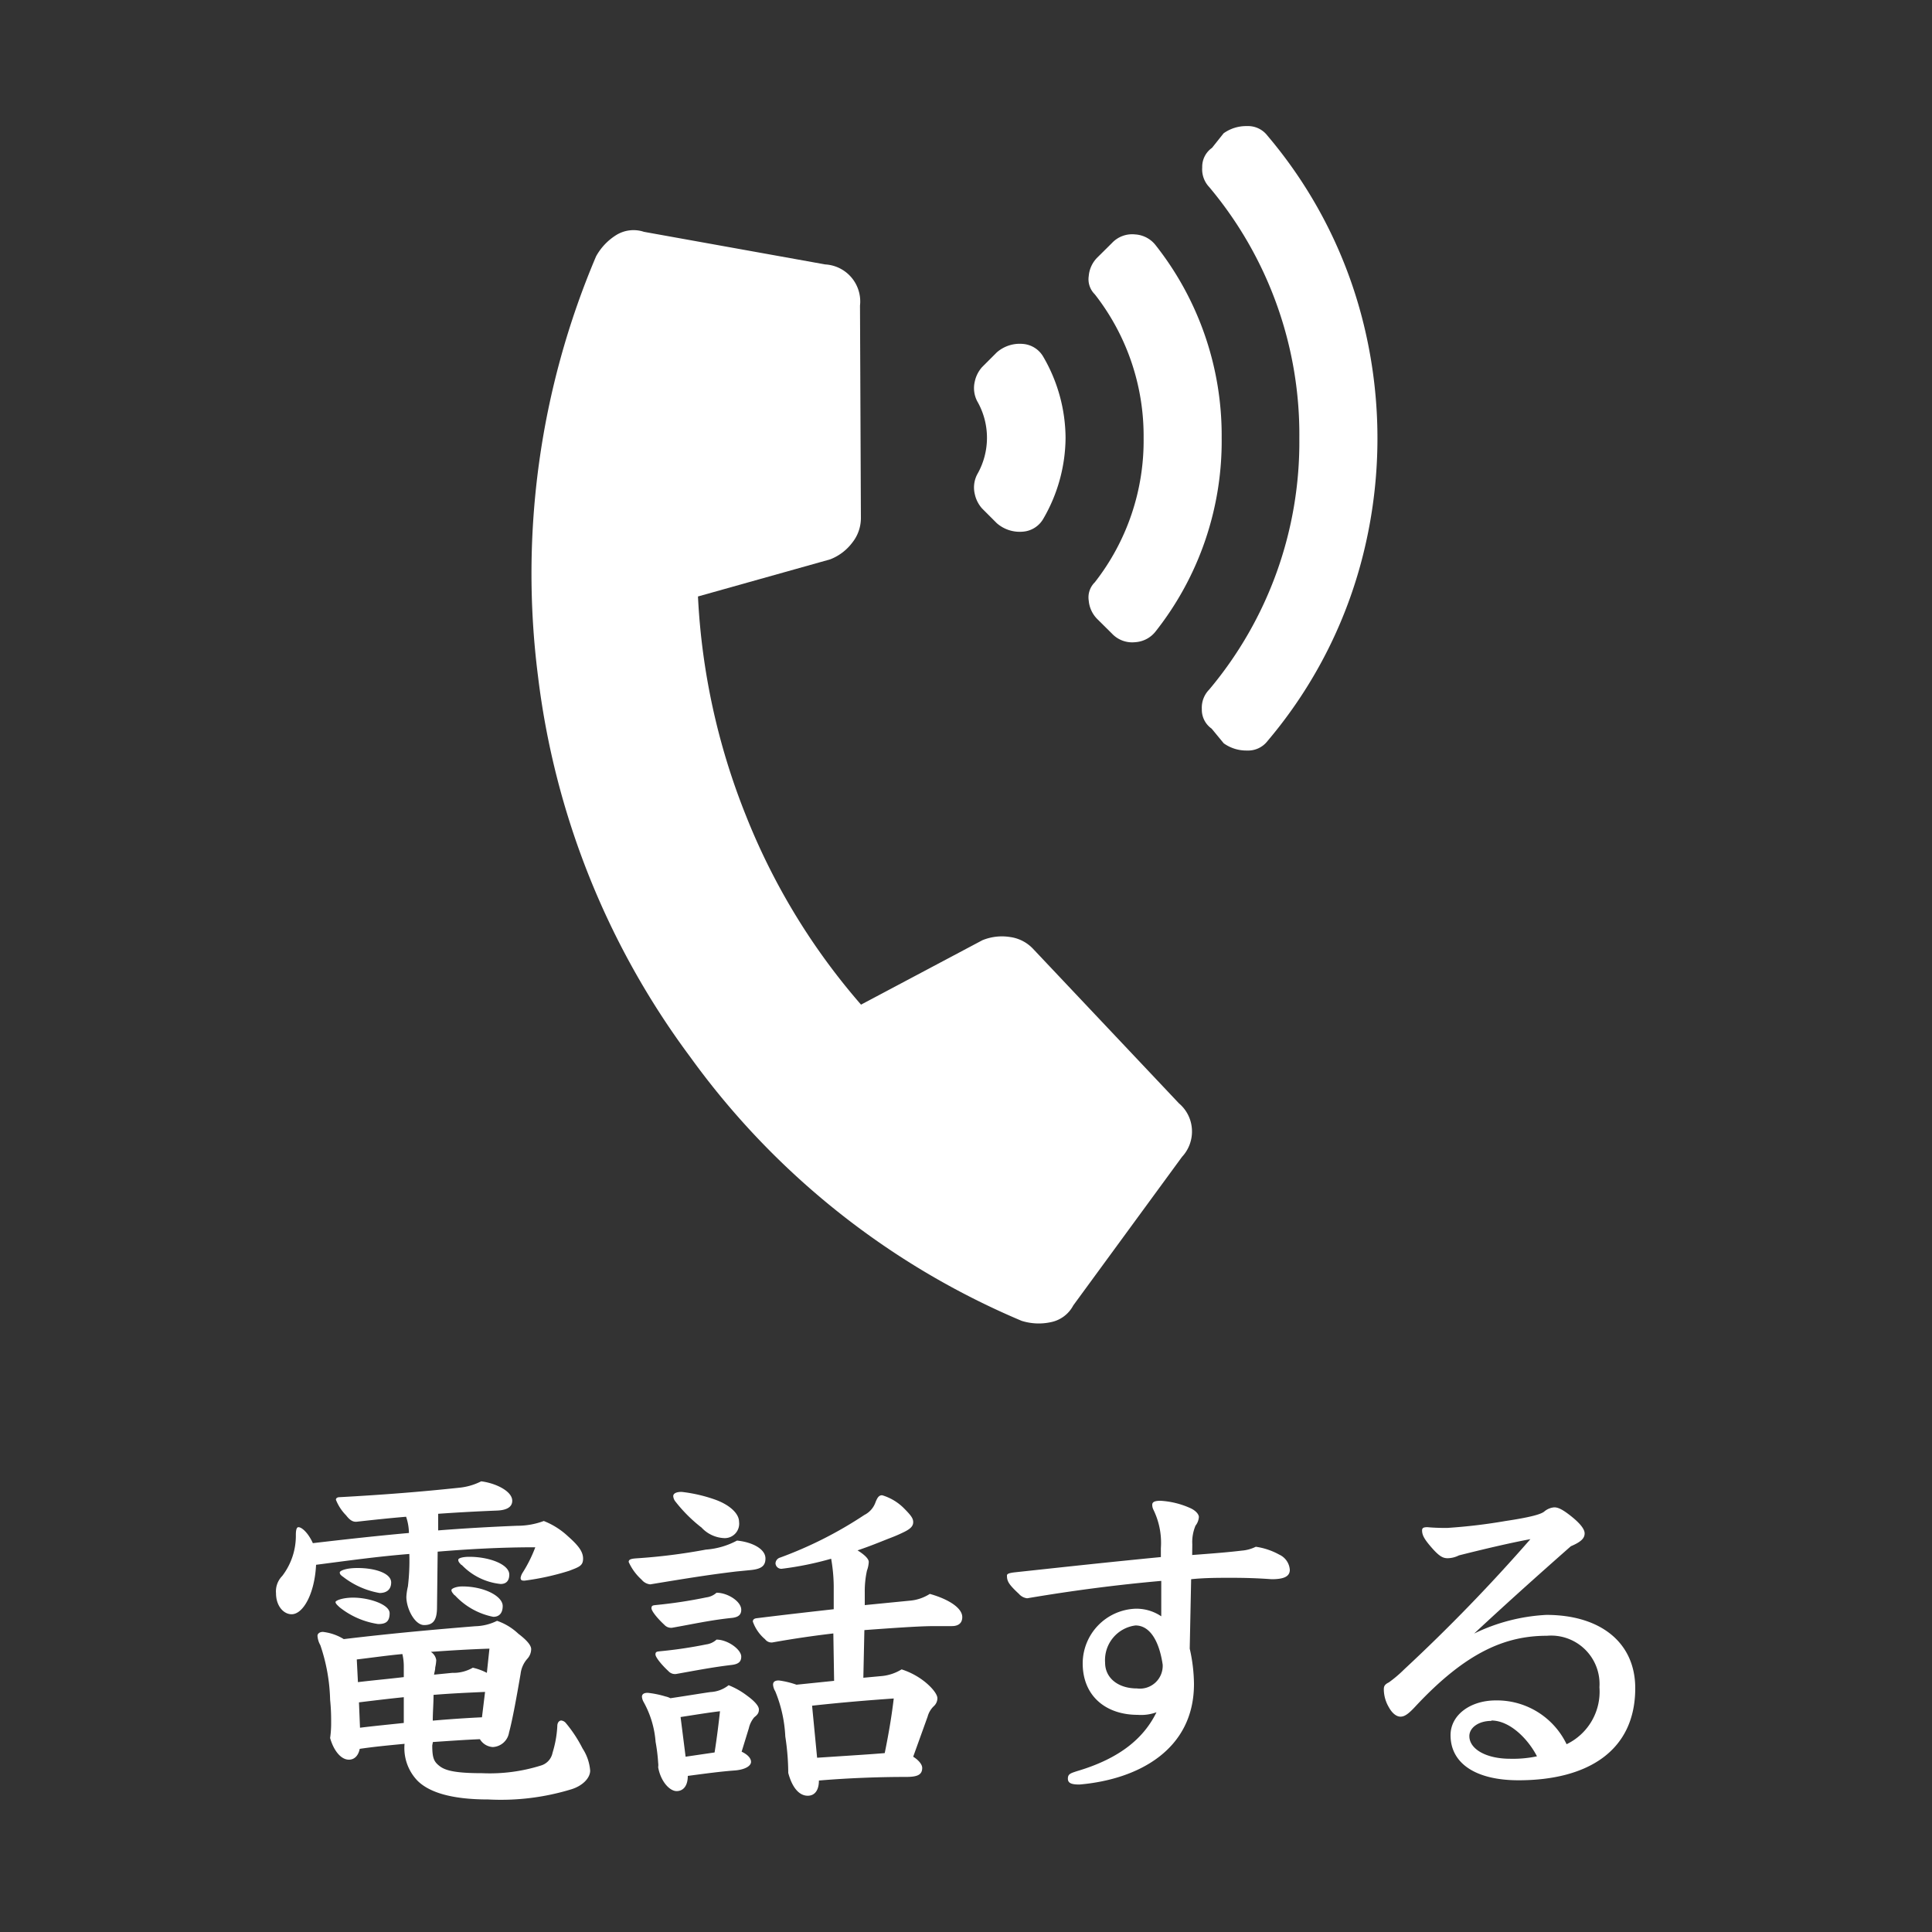
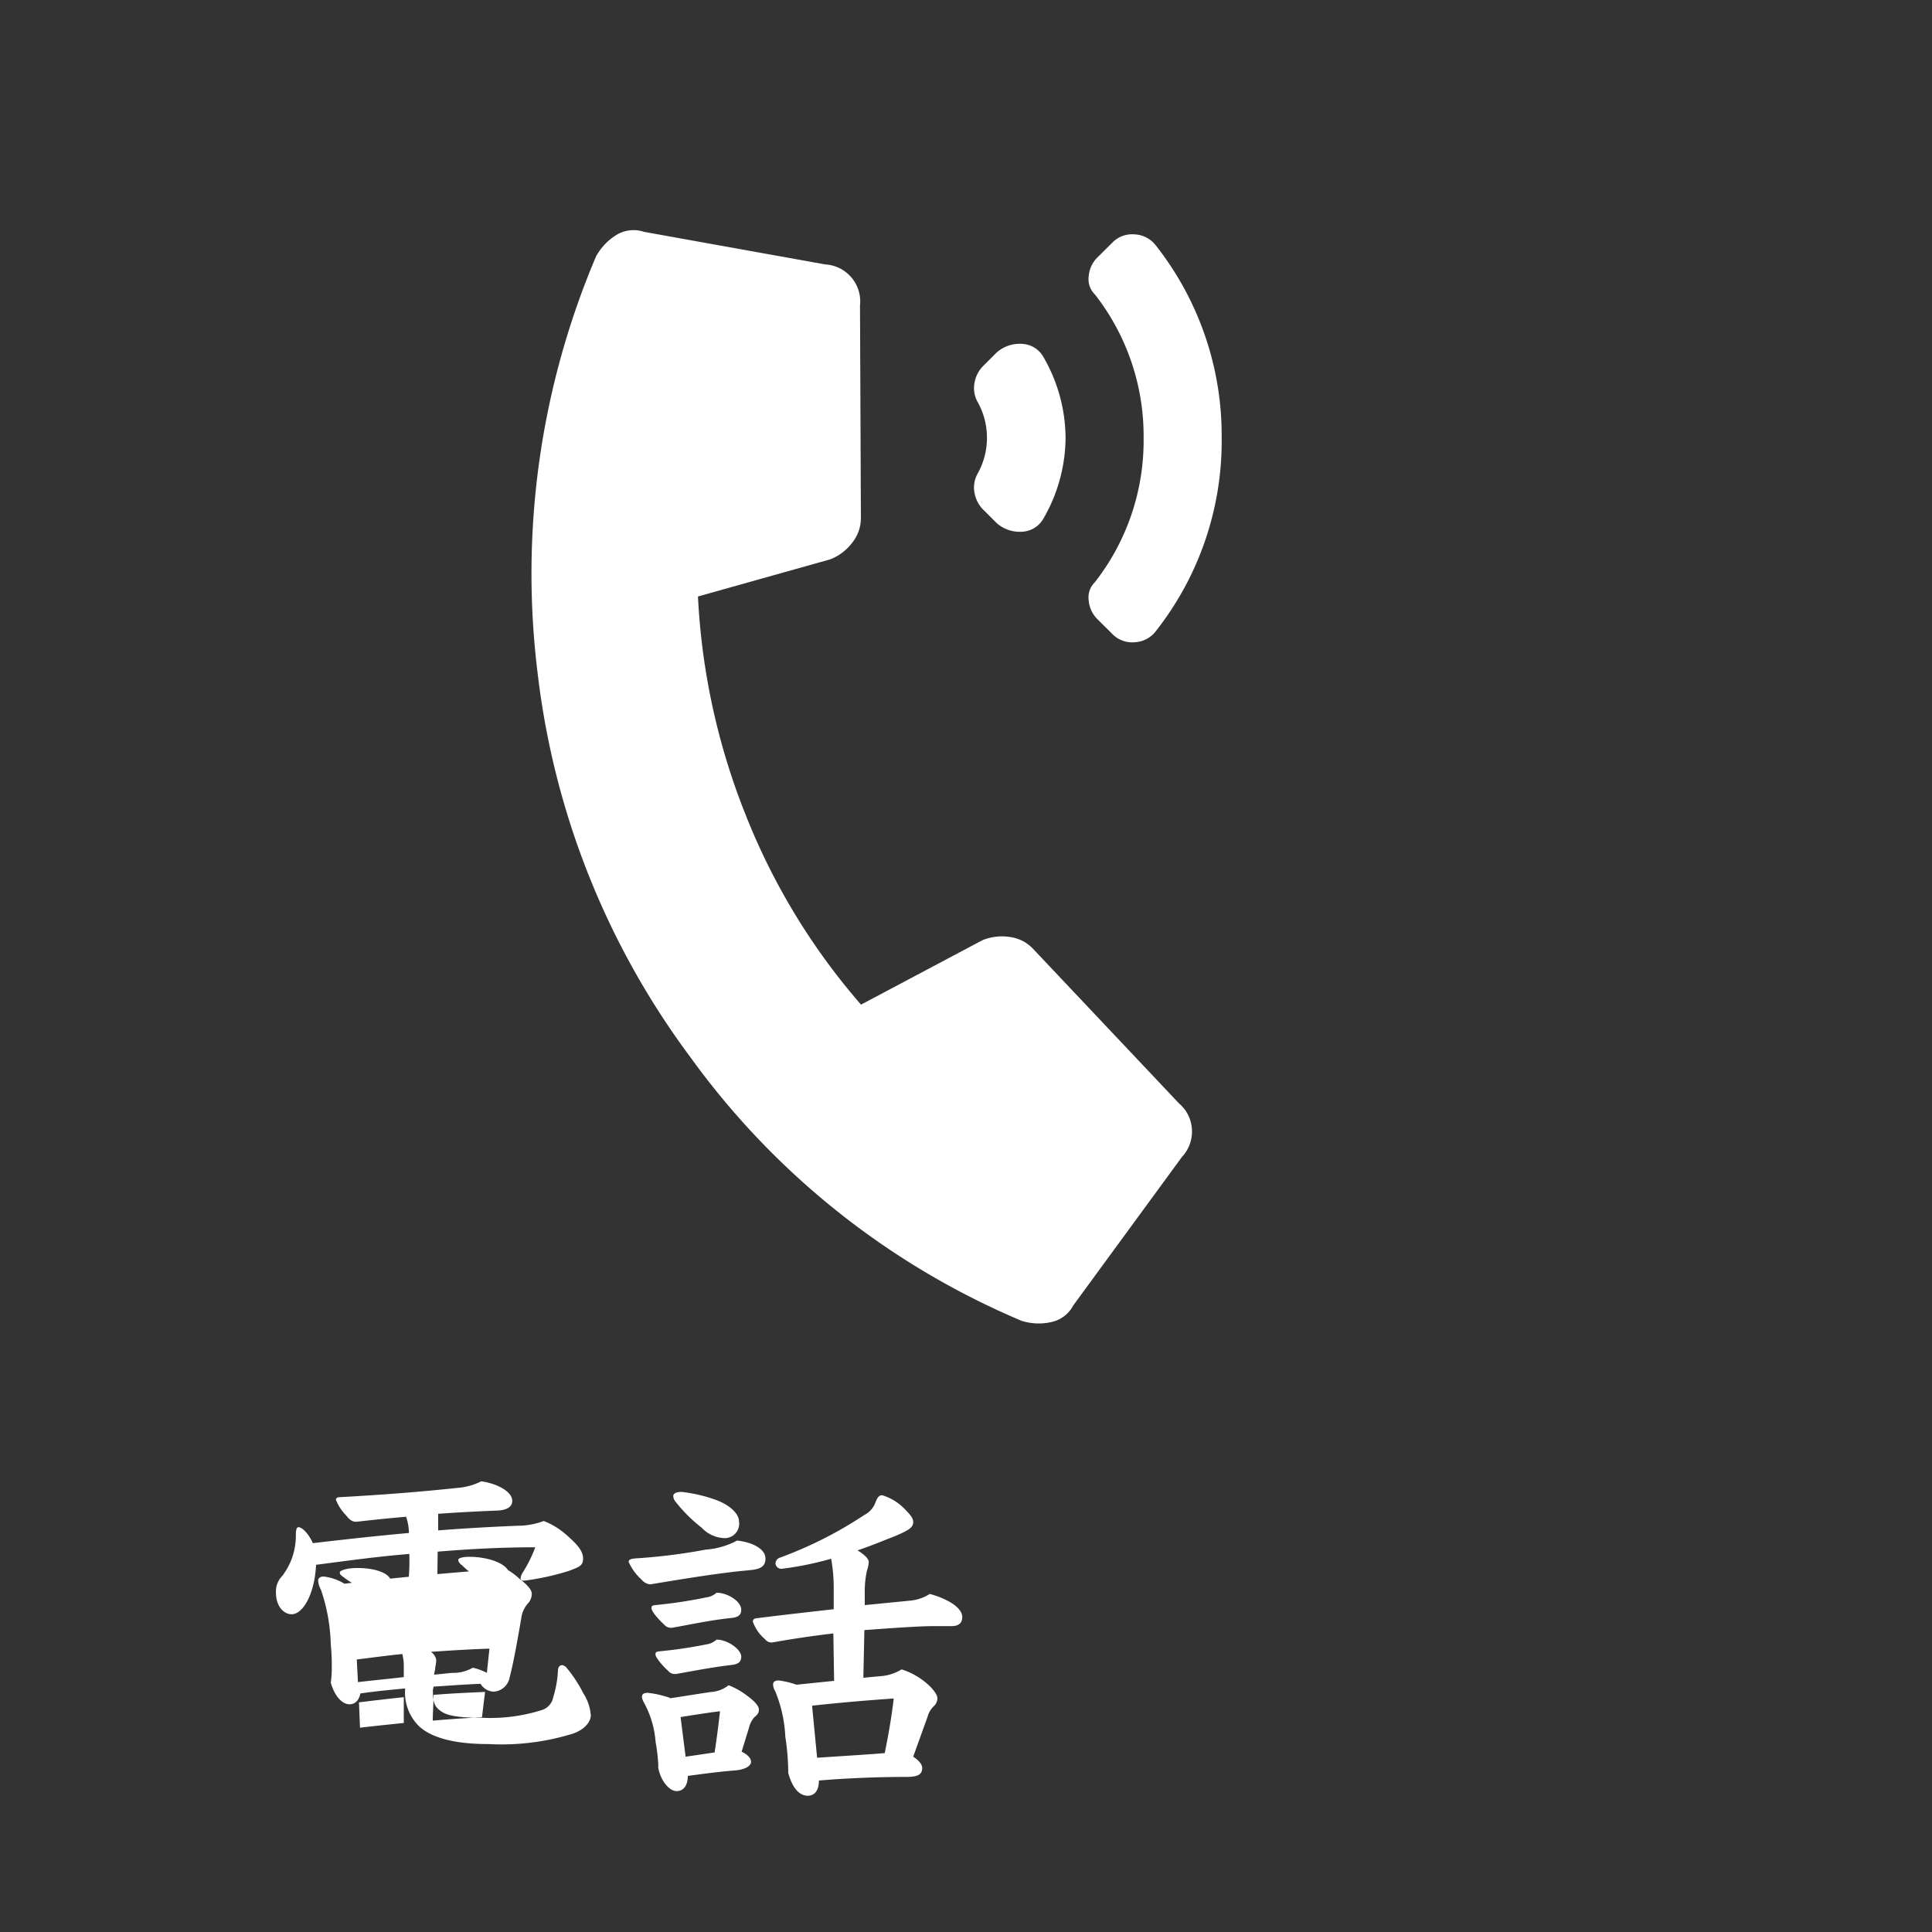
<svg xmlns="http://www.w3.org/2000/svg" viewBox="0 0 150 150">
  <rect x="0" y="0" width="150" height="150" fill="#333333" stroke="none" />
  <defs>
    <style>.cls-1{fill:#fff;}.cls-2{fill:none;}</style>
  </defs>
  <title>btn-call_white</title>
  <g id="レイヤー_2" data-name="レイヤー 2">
    <g id="レイヤー_1-2" data-name="レイヤー 1">
      <path class="cls-1" d="M53.58,82.05A61.9,61.9,0,0,1,41.77,52.5a63,63,0,0,1,4.51-32.6,4.51,4.51,0,0,1,1.58-1.66A2.56,2.56,0,0,1,50,18l14.07,2.53a2.88,2.88,0,0,1,2.7,3.2l.07,16.5a3.06,3.06,0,0,1-.67,1.9,3.91,3.91,0,0,1-1.72,1.3L54.19,46.31a52.59,52.59,0,0,0,3.72,17A50.94,50.94,0,0,0,66.85,78l9.42-5a4,4,0,0,1,2.15-.25,3,3,0,0,1,1.79.92l11.33,12a2.84,2.84,0,0,1,1,2,2.88,2.88,0,0,1-.77,2.15l-8.44,11.53a2.52,2.52,0,0,1-1.73,1.3,4.43,4.43,0,0,1-2.28-.1A60.9,60.9,0,0,1,53.58,82.05Z" />
      <path class="cls-1" d="M82.73,34A12.64,12.64,0,0,1,81,40.28a2,2,0,0,1-1.61,1,2.7,2.7,0,0,1-2-.66l-1.14-1.14a2.45,2.45,0,0,1-.57-1.13,2.2,2.2,0,0,1,.19-1.52,5.7,5.7,0,0,0,0-5.68,2.2,2.2,0,0,1-.19-1.52,2.45,2.45,0,0,1,.57-1.13l1.14-1.14a2.7,2.7,0,0,1,2-.66,2,2,0,0,1,1.61,1A12.64,12.64,0,0,1,82.73,34Z" />
      <path class="cls-1" d="M94.85,34a23.84,23.84,0,0,1-5.11,15,2.18,2.18,0,0,1-1.61.86,2.15,2.15,0,0,1-1.8-.67l-1.14-1.13a2.3,2.3,0,0,1-.66-1.42A1.64,1.64,0,0,1,85,45.21,17.84,17.84,0,0,0,88.79,34,17.84,17.84,0,0,0,85,22.85a1.64,1.64,0,0,1-.47-1.42A2.3,2.3,0,0,1,85.19,20l1.14-1.13a2.15,2.15,0,0,1,1.8-.67,2.18,2.18,0,0,1,1.61.86A23.84,23.84,0,0,1,94.85,34Z" />
-       <path class="cls-1" d="M106,25.7a37.19,37.19,0,0,1,0,16.66,35.78,35.78,0,0,1-7.58,15.16,1.9,1.9,0,0,1-1.61.75,3,3,0,0,1-1.8-.56l-.94-1.14a1.79,1.79,0,0,1-.76-1.52,2,2,0,0,1,.57-1.51,29.86,29.86,0,0,0,7-19.51,29.86,29.86,0,0,0-7-19.51A2,2,0,0,1,93.34,13a1.79,1.79,0,0,1,.76-1.52L95,10.35a3,3,0,0,1,1.8-.56,1.9,1.9,0,0,1,1.61.75A35.78,35.78,0,0,1,106,25.7Z" />
      <rect class="cls-2" width="150" height="150" />
-       <path class="cls-1" d="M33.93,124.77c0,1-.28,1.4-1,1.4s-1.38-1.26-1.38-2.19a4.45,4.45,0,0,1,.12-.81,16.83,16.83,0,0,0,.11-2.52c-2.41.19-4.85.53-7.24.84-.11,2.24-1,3.84-1.9,3.84-.62,0-1.21-.64-1.21-1.63a1.7,1.7,0,0,1,.48-1.34,5.13,5.13,0,0,0,1.06-3.2c0-.45.09-.59.2-.59.28,0,.78.48,1.12,1.24,2.47-.29,5-.57,7.46-.79a4.12,4.12,0,0,0-.22-1.26c-1.32.11-2.61.25-3.87.39-.23,0-.45-.06-.79-.5a3.61,3.61,0,0,1-.79-1.21c0-.11.09-.2.29-.2,3.47-.19,6.33-.42,9.25-.73a4.81,4.81,0,0,0,1.74-.5c1.12.14,2.41.76,2.41,1.51,0,.48-.42.73-1.18.76-1.51.06-3,.14-4.57.25l0,1.29c2.14-.17,4.18-.28,6.12-.36a5.87,5.87,0,0,0,2.08-.37,5.91,5.91,0,0,1,1.87,1.18c.79.7,1.18,1.18,1.18,1.74s-.31.65-1.09.95a20,20,0,0,1-3.45.76c-.17,0-.31,0-.31-.22a1.09,1.09,0,0,1,.14-.37,10.68,10.68,0,0,0,1-2c-2.67,0-5.16.14-7.58.34Zm-.37,10.74c0,1,.14,1.27.56,1.6s1.13.56,3.31.56a13.26,13.26,0,0,0,4.55-.59,1.29,1.29,0,0,0,.92-1,8.39,8.39,0,0,0,.37-2.08c0-.25.14-.42.31-.42a.55.55,0,0,1,.33.17,10.36,10.36,0,0,1,1.32,2,3.66,3.66,0,0,1,.59,1.72c0,.56-.56,1.17-1.46,1.45a18.71,18.71,0,0,1-6.45.79c-3.14,0-4.71-.67-5.5-1.46a3.65,3.65,0,0,1-1-2.86c-1.15.11-2.33.22-3.48.39-.11.54-.42.84-.84.84-.62,0-1.18-.7-1.46-1.68a8,8,0,0,0,.08-1.18c0-.45,0-1-.08-1.79a14.12,14.12,0,0,0-.76-4.24,1.7,1.7,0,0,1-.22-.73c0-.14.14-.3.42-.3a3.94,3.94,0,0,1,1.62.56c4-.48,7.63-.79,10.21-1a4,4,0,0,0,1.69-.42,4.55,4.55,0,0,1,1.65,1c.7.53,1,.92,1,1.2a1.13,1.13,0,0,1-.31.76,2.13,2.13,0,0,0-.51,1.15c-.28,1.63-.62,3.54-.9,4.57a1.34,1.34,0,0,1-1.26,1.12,1.25,1.25,0,0,1-1-.61c-1.21.05-2.44.14-3.65.22ZM26.38,124.8c-.22-.2-.33-.31-.33-.42s.53-.34,1.37-.34c1.24,0,2.83.53,2.83,1.21s-.33.84-.89.84A6.27,6.27,0,0,1,26.38,124.8Zm.28-2.36c-.25-.17-.28-.25-.28-.36s.42-.34,1.38-.34c1.4,0,2.61.42,2.61,1.12,0,.54-.34.82-.9.82A6.39,6.39,0,0,1,26.66,122.44Zm1.13,8.16c1.17-.14,2.38-.25,3.56-.39v-.87a4.08,4.08,0,0,0-.11-.92c-1.18.11-2.36.28-3.54.42Zm.16,3.54c1.13-.14,2.28-.25,3.4-.37v-2c-1.18.12-2.33.26-3.48.4ZM38,128c-1.52.05-3,.14-4.55.25a.91.91,0,0,1,.42.64,3.16,3.16,0,0,1-.08.57c0,.19-.06.36-.09.56l1.41-.14a3,3,0,0,0,1.6-.4,4.52,4.52,0,0,1,1.09.4Zm-.34,3.36c-1.35.06-2.69.12-4,.23,0,.67-.06,1.34-.06,2,1.26-.11,2.55-.2,3.82-.26Zm-2.36-7.49c-.19-.22-.25-.3-.25-.42s.39-.28.84-.28c1.71,0,3.14.76,3.14,1.52,0,.53-.25.84-.73.84A5.5,5.5,0,0,1,35.3,123.84Zm.54-2.35c-.2-.2-.26-.28-.26-.42s.4-.23.85-.23c1.57,0,3.11.59,3.11,1.38,0,.47-.23.73-.67.73A4.85,4.85,0,0,1,35.84,121.49Z" />
+       <path class="cls-1" d="M33.93,124.77c0,1-.28,1.4-1,1.4s-1.38-1.26-1.38-2.19a4.45,4.45,0,0,1,.12-.81,16.83,16.83,0,0,0,.11-2.52c-2.41.19-4.85.53-7.24.84-.11,2.24-1,3.84-1.9,3.84-.62,0-1.21-.64-1.21-1.63a1.7,1.7,0,0,1,.48-1.34,5.13,5.13,0,0,0,1.06-3.2c0-.45.09-.59.2-.59.28,0,.78.48,1.12,1.24,2.47-.29,5-.57,7.46-.79a4.12,4.12,0,0,0-.22-1.26c-1.32.11-2.61.25-3.87.39-.23,0-.45-.06-.79-.5a3.61,3.61,0,0,1-.79-1.21c0-.11.09-.2.29-.2,3.47-.19,6.33-.42,9.25-.73a4.81,4.81,0,0,0,1.74-.5c1.12.14,2.41.76,2.41,1.51,0,.48-.42.73-1.18.76-1.51.06-3,.14-4.57.25l0,1.29c2.14-.17,4.18-.28,6.12-.36a5.87,5.87,0,0,0,2.08-.37,5.91,5.91,0,0,1,1.87,1.18c.79.7,1.18,1.18,1.18,1.74s-.31.65-1.09.95a20,20,0,0,1-3.45.76c-.17,0-.31,0-.31-.22a1.09,1.09,0,0,1,.14-.37,10.68,10.68,0,0,0,1-2c-2.67,0-5.16.14-7.58.34m-.37,10.74c0,1,.14,1.27.56,1.6s1.13.56,3.31.56a13.26,13.26,0,0,0,4.55-.59,1.29,1.29,0,0,0,.92-1,8.39,8.39,0,0,0,.37-2.08c0-.25.14-.42.31-.42a.55.55,0,0,1,.33.17,10.36,10.36,0,0,1,1.32,2,3.66,3.66,0,0,1,.59,1.72c0,.56-.56,1.17-1.46,1.45a18.71,18.71,0,0,1-6.45.79c-3.14,0-4.71-.67-5.5-1.46a3.65,3.65,0,0,1-1-2.86c-1.15.11-2.33.22-3.48.39-.11.54-.42.84-.84.84-.62,0-1.18-.7-1.46-1.68a8,8,0,0,0,.08-1.18c0-.45,0-1-.08-1.79a14.12,14.12,0,0,0-.76-4.24,1.7,1.7,0,0,1-.22-.73c0-.14.14-.3.42-.3a3.94,3.94,0,0,1,1.62.56c4-.48,7.63-.79,10.21-1a4,4,0,0,0,1.69-.42,4.55,4.55,0,0,1,1.65,1c.7.53,1,.92,1,1.2a1.13,1.13,0,0,1-.31.76,2.13,2.13,0,0,0-.51,1.15c-.28,1.63-.62,3.54-.9,4.57a1.34,1.34,0,0,1-1.26,1.12,1.25,1.25,0,0,1-1-.61c-1.21.05-2.44.14-3.65.22ZM26.38,124.8c-.22-.2-.33-.31-.33-.42s.53-.34,1.37-.34c1.24,0,2.83.53,2.83,1.21s-.33.84-.89.84A6.27,6.27,0,0,1,26.38,124.8Zm.28-2.36c-.25-.17-.28-.25-.28-.36s.42-.34,1.38-.34c1.4,0,2.61.42,2.61,1.12,0,.54-.34.82-.9.82A6.39,6.39,0,0,1,26.66,122.44Zm1.13,8.16c1.17-.14,2.38-.25,3.56-.39v-.87a4.08,4.08,0,0,0-.11-.92c-1.18.11-2.36.28-3.54.42Zm.16,3.54c1.13-.14,2.28-.25,3.4-.37v-2c-1.18.12-2.33.26-3.48.4ZM38,128c-1.52.05-3,.14-4.55.25a.91.91,0,0,1,.42.64,3.16,3.16,0,0,1-.08.57c0,.19-.06.36-.09.56l1.41-.14a3,3,0,0,0,1.6-.4,4.52,4.52,0,0,1,1.09.4Zm-.34,3.36c-1.35.06-2.69.12-4,.23,0,.67-.06,1.34-.06,2,1.26-.11,2.55-.2,3.82-.26Zm-2.36-7.49c-.19-.22-.25-.3-.25-.42s.39-.28.84-.28c1.71,0,3.14.76,3.14,1.52,0,.53-.25.84-.73.84A5.5,5.5,0,0,1,35.3,123.84Zm.54-2.35c-.2-.2-.26-.28-.26-.42s.4-.23.85-.23c1.57,0,3.11.59,3.11,1.38,0,.47-.23.73-.67.73A4.85,4.85,0,0,1,35.84,121.49Z" />
      <path class="cls-1" d="M59.43,121c0,.59-.34.82-1.15.9l-1.12.11c-2.33.28-4,.56-6.68,1a1,1,0,0,1-.67-.37,4.1,4.1,0,0,1-1-1.37c0-.2.19-.25.59-.28a45.14,45.14,0,0,0,5.41-.68,6,6,0,0,0,2.41-.7C58.34,119.72,59.43,120.23,59.43,121Zm-1.85,15c.42.2.73.48.73.79s-.45.61-1.29.67c-1.09.08-2.33.25-3.62.42,0,.76-.34,1.18-.87,1.18s-1.23-.73-1.43-1.85a1.23,1.23,0,0,0,0-.34,13.67,13.67,0,0,0-.2-1.63,7.5,7.5,0,0,0-.92-3.08,1,1,0,0,1-.14-.42c0-.23.19-.31.45-.31a7.5,7.5,0,0,1,1.37.28,1.5,1.5,0,0,1,.39.14c1.66-.25,2.47-.39,3.12-.48a2.45,2.45,0,0,0,1.4-.53,6,6,0,0,1,1.43.81c.62.45.92.82.92,1.07s-.08.39-.36.61a2,2,0,0,0-.42.85Zm-1.94-12.34c.85,0,1.91.67,1.91,1.32,0,.39-.22.59-.78.64-1.63.17-3,.48-4.6.76a.71.71,0,0,1-.59-.23c-.51-.47-1-1.06-1-1.29s.14-.22.39-.25a36.74,36.74,0,0,0,3.87-.59A1.46,1.46,0,0,0,55.64,123.65Zm0,3.64c.85,0,1.91.76,1.91,1.32,0,.4-.22.59-.78.65-1.43.17-2.72.42-4.29.7a.69.69,0,0,1-.59-.23c-.48-.44-1-1.06-1-1.29s.14-.22.39-.25a34.32,34.32,0,0,0,3.56-.53A1.46,1.46,0,0,0,55.64,127.29Zm-1.2-8.72a11.55,11.55,0,0,1-2-2,.76.76,0,0,1-.17-.42c0-.19.2-.33.65-.33a11.7,11.7,0,0,1,2.63.61c1.1.4,1.83,1.07,1.83,1.71a1.12,1.12,0,0,1-1.12,1.27A2.54,2.54,0,0,1,54.44,118.57Zm-1.21,17.81,2.25-.33c.16-1,.31-2.19.42-3.2-.93.11-1.94.28-3.06.45Zm17.67,0c.4.25.7.59.7.87,0,.56-.42.7-1.26.7-2,0-4.4.08-6.76.28,0,.7-.28,1.18-.87,1.18s-1.17-.51-1.51-1.77a19.17,19.17,0,0,0-.23-2.83,10.48,10.48,0,0,0-.78-3.51,1.13,1.13,0,0,1-.17-.51c0-.22.14-.33.45-.33a6.82,6.82,0,0,1,1.37.33l2.92-.3-.06-3.68c-1.45.17-3,.39-4.74.7a.62.62,0,0,1-.56-.25,3.16,3.16,0,0,1-.95-1.37c0-.14.08-.23.28-.26,2.27-.28,4.21-.5,6-.7l0-1.82a12.89,12.89,0,0,0-.2-2.1,24.85,24.85,0,0,1-3.84.78.45.45,0,0,1-.48-.42.49.49,0,0,1,.36-.45,31.24,31.24,0,0,0,6.54-3.31,1.75,1.75,0,0,0,.87-1c.14-.34.25-.53.51-.53a4,4,0,0,1,1.68,1c.59.59.73.81.73,1.09s-.17.5-.7.76-.87.39-1.24.53c-.7.28-1.46.59-2.38.9.5.31.87.64.87.9a2.23,2.23,0,0,1-.14.67,7.47,7.47,0,0,0-.17,1.68l0,1,3.45-.34a3.41,3.41,0,0,0,1.6-.53c1.4.39,2.52,1.07,2.52,1.8,0,.47-.3.7-.81.7s-.84,0-1.29,0c-1,0-2.38.08-5.5.31l-.08,3.7,1.51-.14a3.58,3.58,0,0,0,1.46-.51,5.67,5.67,0,0,1,1.85,1c.65.54.93,1,.93,1.24a.85.85,0,0,1-.25.59,1.75,1.75,0,0,0-.51.84Zm-7.46.08c3.37-.22,4.32-.28,5.25-.36.36-1.77.56-3.06.7-4.24-2,.14-4.07.31-6.34.56Z" />
-       <path class="cls-1" d="M92.56,120.73c1.88-.14,2.84-.22,3.85-.34a3,3,0,0,0,1.09-.3,5.29,5.29,0,0,1,1.82.61,1.4,1.4,0,0,1,.82,1.18c0,.53-.48.73-1.41.73-1.09-.08-2.07-.11-3.11-.11s-2.1,0-3.14.11L92.37,128a12.78,12.78,0,0,1,.33,2.75c0,5.11-4.34,7.41-8.89,7.8-.56,0-.9-.08-.9-.45s.2-.42.71-.59c3.39-1,5.21-2.61,6.17-4.57a3.49,3.49,0,0,1-1.46.2c-2.47,0-4.27-1.46-4.27-4a4.26,4.26,0,0,1,4.1-4.24,3.44,3.44,0,0,1,2,.59v-2.75c-3.51.31-6.93.76-10.41,1.35a1,1,0,0,1-.64-.34c-.82-.76-.93-1-.93-1.43,0-.14.2-.2.65-.25,4.18-.45,7-.76,11.3-1.18v-.7a5.85,5.85,0,0,0-.59-3,.83.83,0,0,1-.08-.36c0-.23.22-.31.64-.31a6.54,6.54,0,0,1,2.36.59c.36.17.62.45.62.67a1.21,1.21,0,0,1-.26.67,3.3,3.3,0,0,0-.25,1.46Zm-4.4,5.47a2.71,2.71,0,0,0-2.36,2.89c0,1.18,1,2,2.47,2a1.77,1.77,0,0,0,2-1.85C90,127.41,89.28,126.2,88.16,126.2Z" />
-       <path class="cls-1" d="M124.18,131a3.76,3.76,0,0,0-4.07-4c-3.19,0-6.25,1.23-10.23,5.5-.59.64-.87.78-1.15.78s-.62-.22-.9-.73a2.78,2.78,0,0,1-.39-1.34c0-.23,0-.4.39-.59a9.68,9.68,0,0,0,1.18-1,134.84,134.84,0,0,0,9.81-10.12c-1.37.25-3.33.7-5.55,1.26a2,2,0,0,1-.87.22c-.34,0-.62-.11-1.21-.78s-.78-1-.78-1.38c0-.19.11-.25.42-.25.62.06,1.35.06,1.51.06a42.75,42.75,0,0,0,4.55-.54c2-.3,2.75-.53,3-.73a1.37,1.37,0,0,1,.78-.33c.29,0,.62.14,1.29.67s1.07,1,1.07,1.35-.22.64-1.07,1c-2.27,2-4.74,4.2-7.51,6.78a14.48,14.48,0,0,1,5.61-1.45c4.18,0,6.9,2.13,6.9,5.69,0,4.94-3.79,7.15-9.06,7.15-3.34,0-5.28-1.32-5.28-3.5,0-1.58,1.55-2.7,3.51-2.7a6,6,0,0,1,5.5,3.4A4.52,4.52,0,0,0,124.18,131Zm-8.39,2.61c-1,0-1.71.53-1.71,1.18,0,1,1.29,1.76,3.17,1.76a9,9,0,0,0,2.08-.19C118.63,135,117.22,133.58,115.79,133.58Z" />
    </g>
  </g>
</svg>